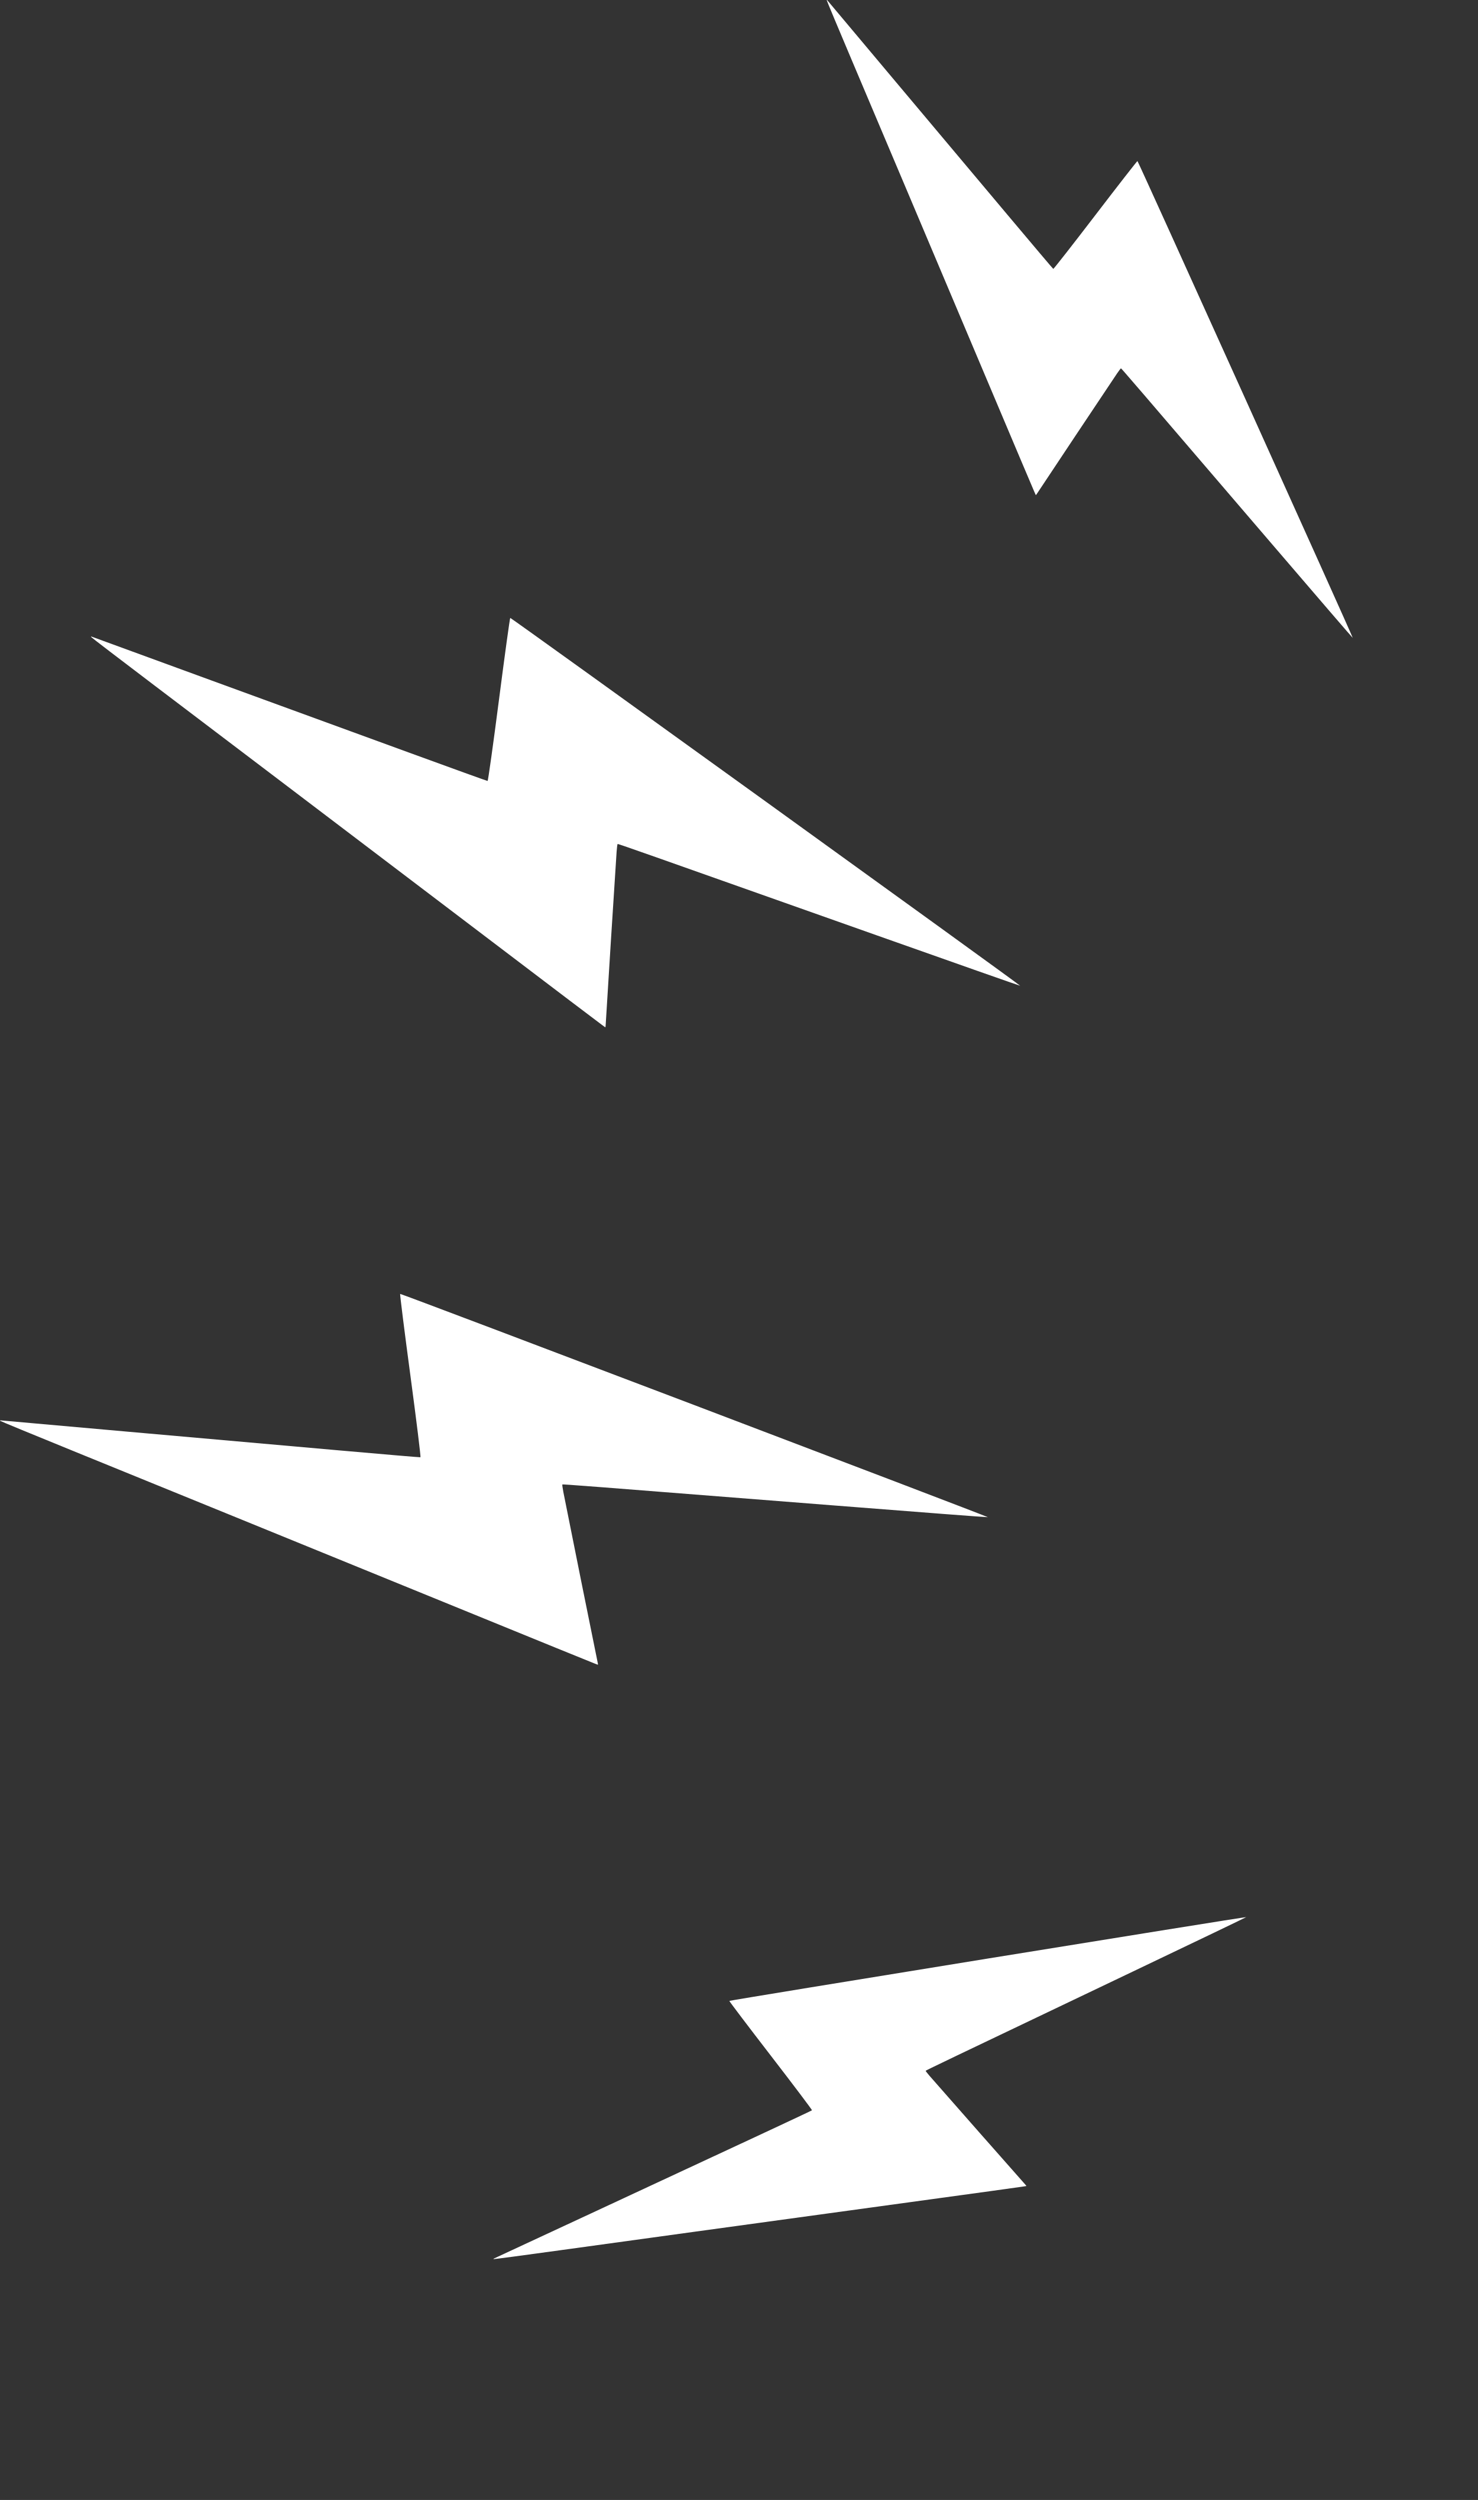
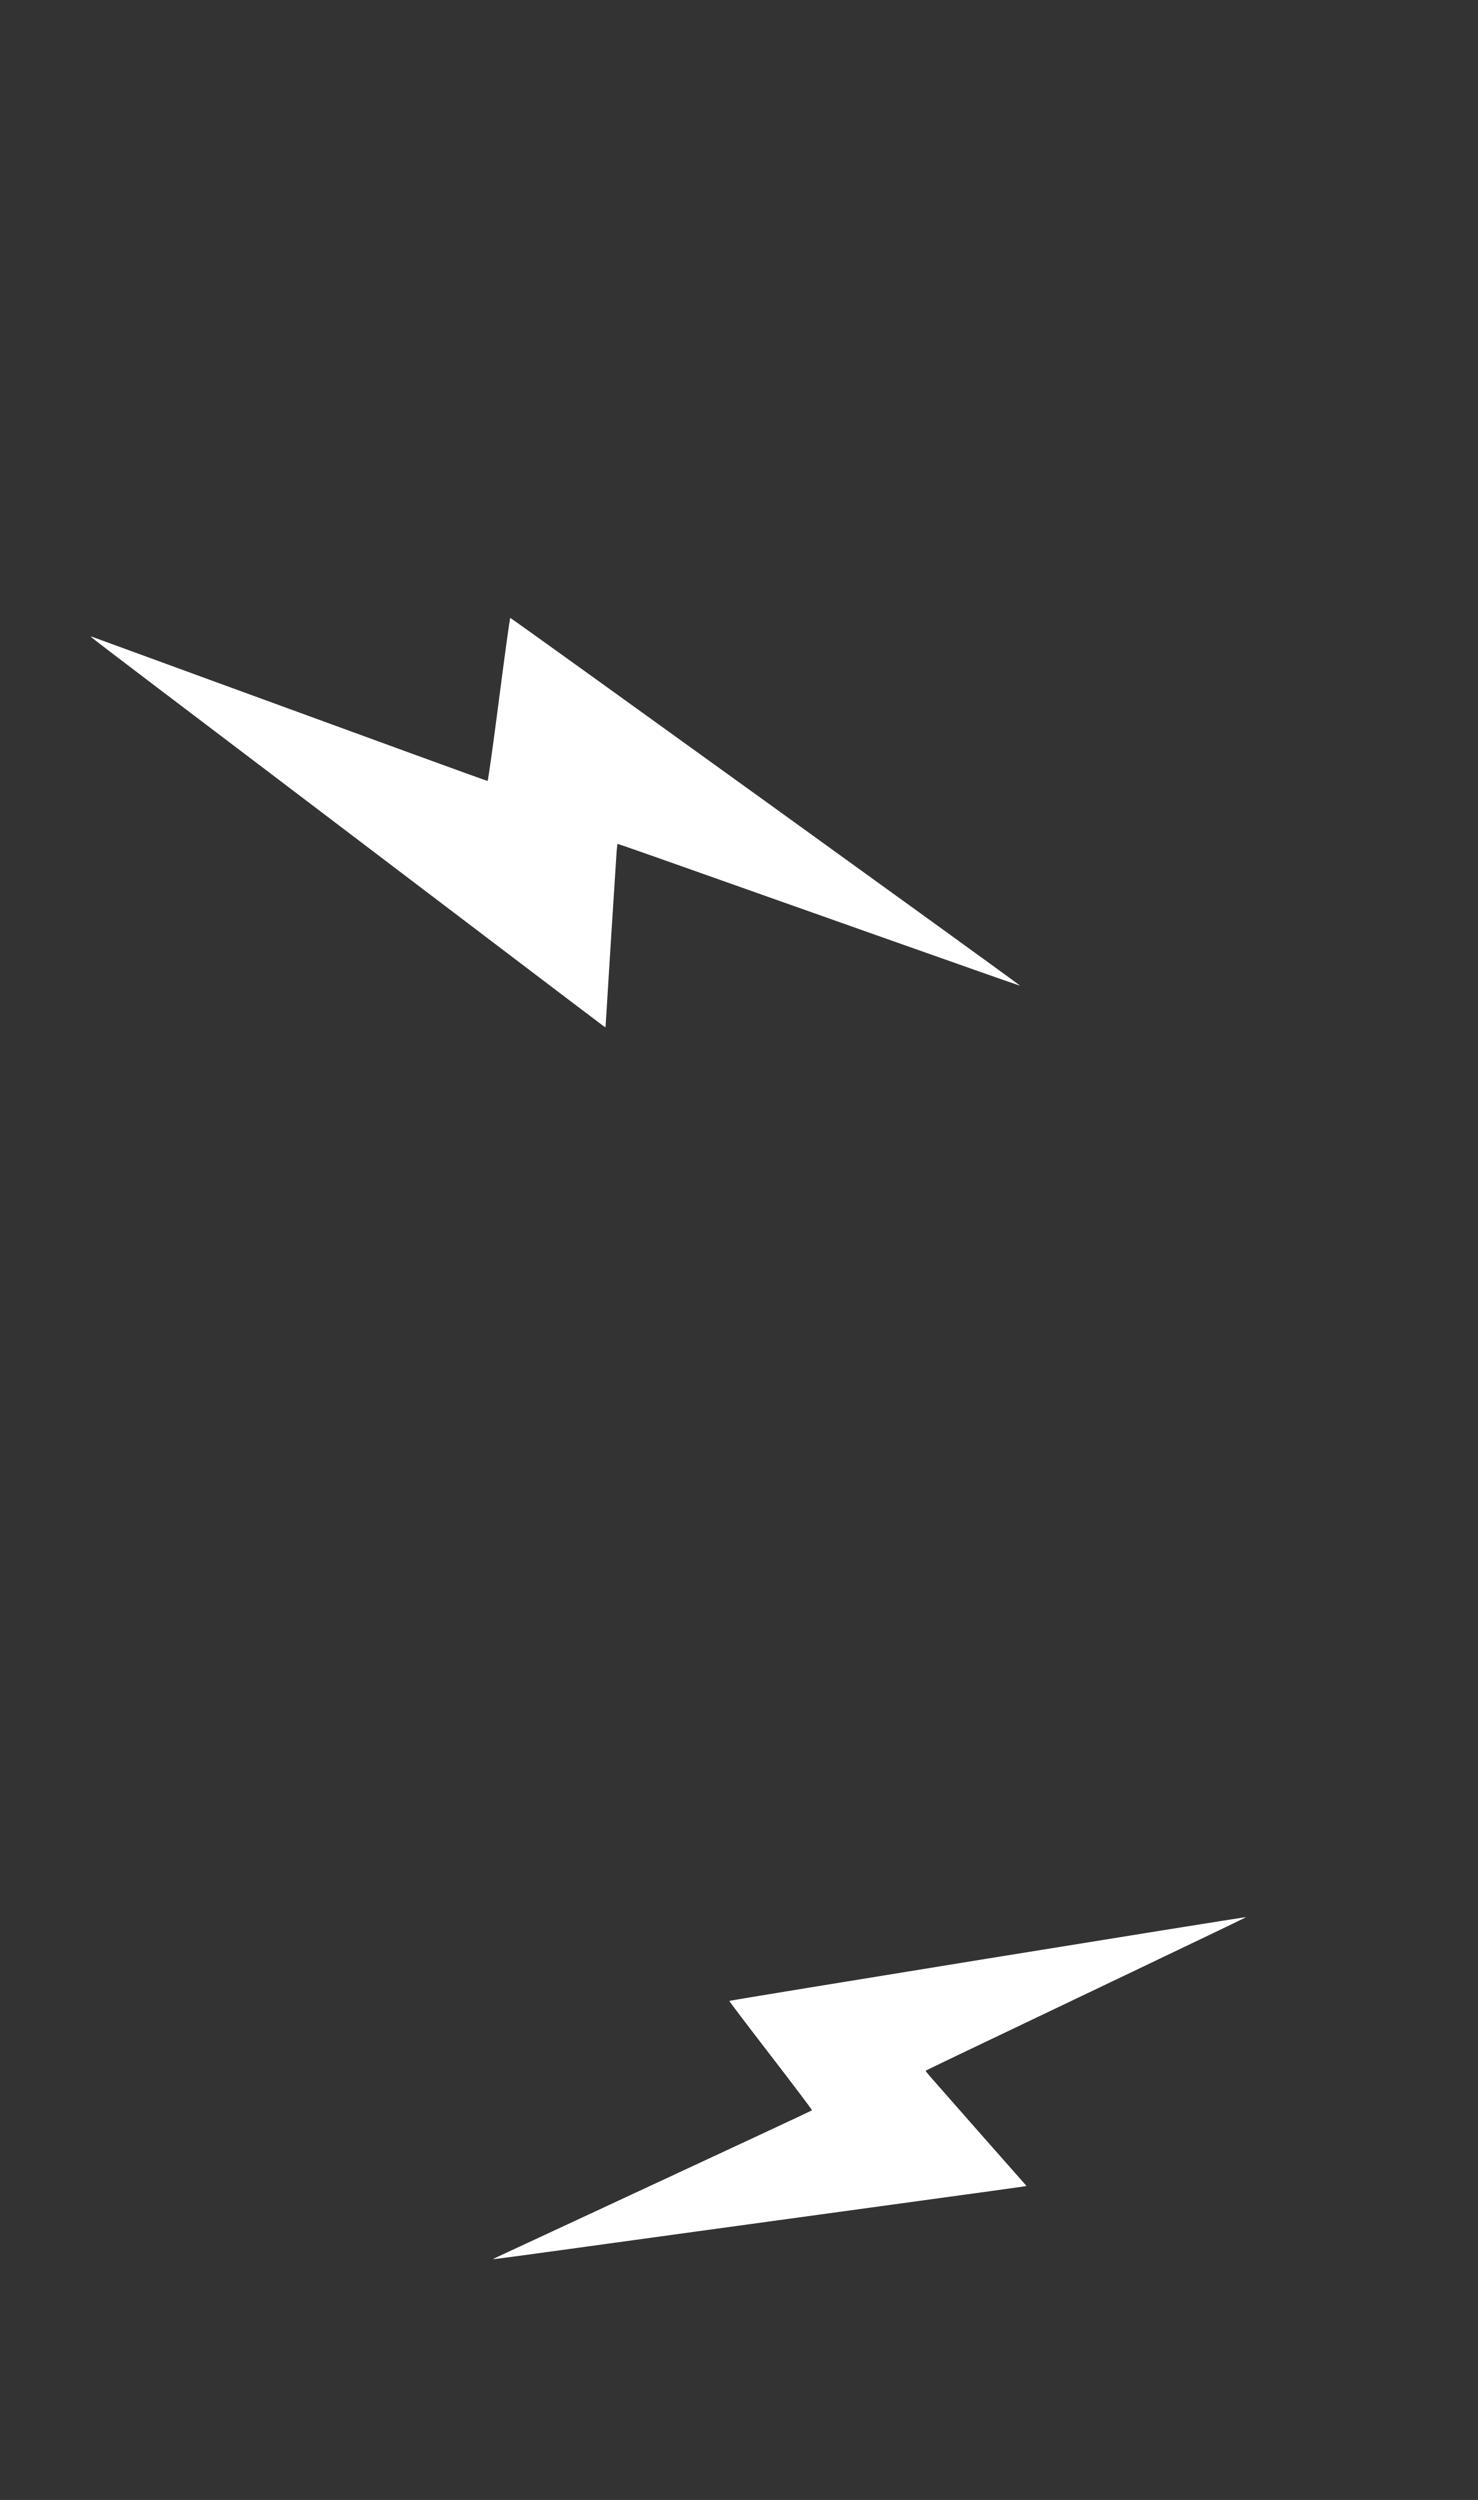
<svg xmlns="http://www.w3.org/2000/svg" width="650" height="1099" viewBox="0 0 650 1099" fill="none">
  <rect x="0" y="0" width="650" height="1099" fill="#333333" stroke="none" />
-   <path fill-rule="evenodd" clip-rule="evenodd" d="M374.829 26.992C381.041 41.643 391.612 66.618 398.322 82.493C457.612 222.781 455.409 217.58 455.558 217.62C455.621 217.637 455.913 217.259 456.206 216.779C456.766 215.861 488.703 167.936 491.286 164.137C492.11 162.926 492.871 161.935 492.978 161.935C493.178 161.934 497.443 166.894 558.666 238.332C578.536 261.517 594.847 280.457 594.914 280.421C595.152 280.29 500.536 70.819 500.232 70.804C500.062 70.796 491.727 81.494 481.711 94.578C471.695 107.662 463.369 118.297 463.211 118.212C463.052 118.127 454.108 107.566 443.336 94.744C432.564 81.921 410.354 55.496 393.982 36.02C377.609 16.545 364.084 0.436 363.925 0.223C363.766 0.011 363.613 -0.047 363.586 0.096C363.558 0.238 368.618 12.342 374.829 26.992Z" fill="white" />
  <path fill-rule="evenodd" clip-rule="evenodd" d="M67.865 301.289C83.117 312.835 109.098 332.529 125.602 345.053C271.448 455.726 266.036 451.626 266.215 451.578C266.291 451.558 266.366 450.988 266.382 450.311C266.412 449.018 270.782 379.854 271.182 374.341C271.309 372.583 271.504 371.092 271.615 371.028C271.823 370.907 279.231 373.517 385.72 411.232C420.281 423.472 448.596 433.423 448.644 433.345C448.812 433.066 224.722 271.47 224.398 271.637C224.216 271.73 221.989 287.894 219.449 307.556C216.91 327.218 214.655 343.31 214.439 343.317C214.222 343.324 198.591 337.684 179.703 330.784C160.814 323.884 121.877 309.67 93.176 299.197C64.475 288.724 40.753 280.052 40.46 279.925C40.167 279.799 39.974 279.831 40.032 279.996C40.089 280.161 52.614 289.743 67.865 301.289Z" fill="white" />
-   <path fill-rule="evenodd" clip-rule="evenodd" d="M32.456 637.967C50.176 645.172 80.37 657.47 99.553 665.296C269.074 734.451 262.785 731.891 262.945 731.799C263.013 731.759 262.939 731.189 262.779 730.531C262.473 729.275 248.793 661.337 247.752 655.907C247.42 654.177 247.223 652.686 247.313 652.595C247.483 652.424 255.314 653.028 367.936 661.896C404.487 664.775 434.413 667.058 434.439 666.97C434.529 666.658 176.251 568.566 175.981 568.811C175.83 568.949 177.862 585.138 180.498 604.787C183.133 624.436 185.12 640.564 184.913 640.627C184.706 640.689 168.148 639.287 148.117 637.511C128.086 635.735 86.797 632.083 56.363 629.395C25.93 626.707 0.772 624.47 0.456 624.424C0.14 624.377 -0.038 624.458 0.06 624.603C0.158 624.747 14.736 630.761 32.456 637.967Z" fill="white" />
  <path fill-rule="evenodd" clip-rule="evenodd" d="M246.02 989.274C261.804 987.092 288.705 983.388 305.802 981.044C456.886 960.328 451.283 961.101 451.36 960.968C451.393 960.911 451.102 960.531 450.712 960.123C449.968 959.344 411.806 916.035 408.794 912.551C407.834 911.441 407.071 910.448 407.098 910.345C407.149 910.151 413.05 907.325 497.983 866.819C525.547 853.673 548.085 842.857 548.067 842.783C548.002 842.52 320.843 879.327 320.75 879.616C320.698 879.778 328.906 890.61 338.991 903.686C349.075 916.762 357.225 927.568 357.102 927.699C356.979 927.831 344.45 933.715 329.261 940.776C314.073 947.838 282.768 962.399 259.696 973.135C236.623 983.87 217.544 992.734 217.297 992.832C217.05 992.93 216.955 993.063 217.086 993.126C217.217 993.19 230.237 991.457 246.02 989.274Z" fill="white" />
</svg>